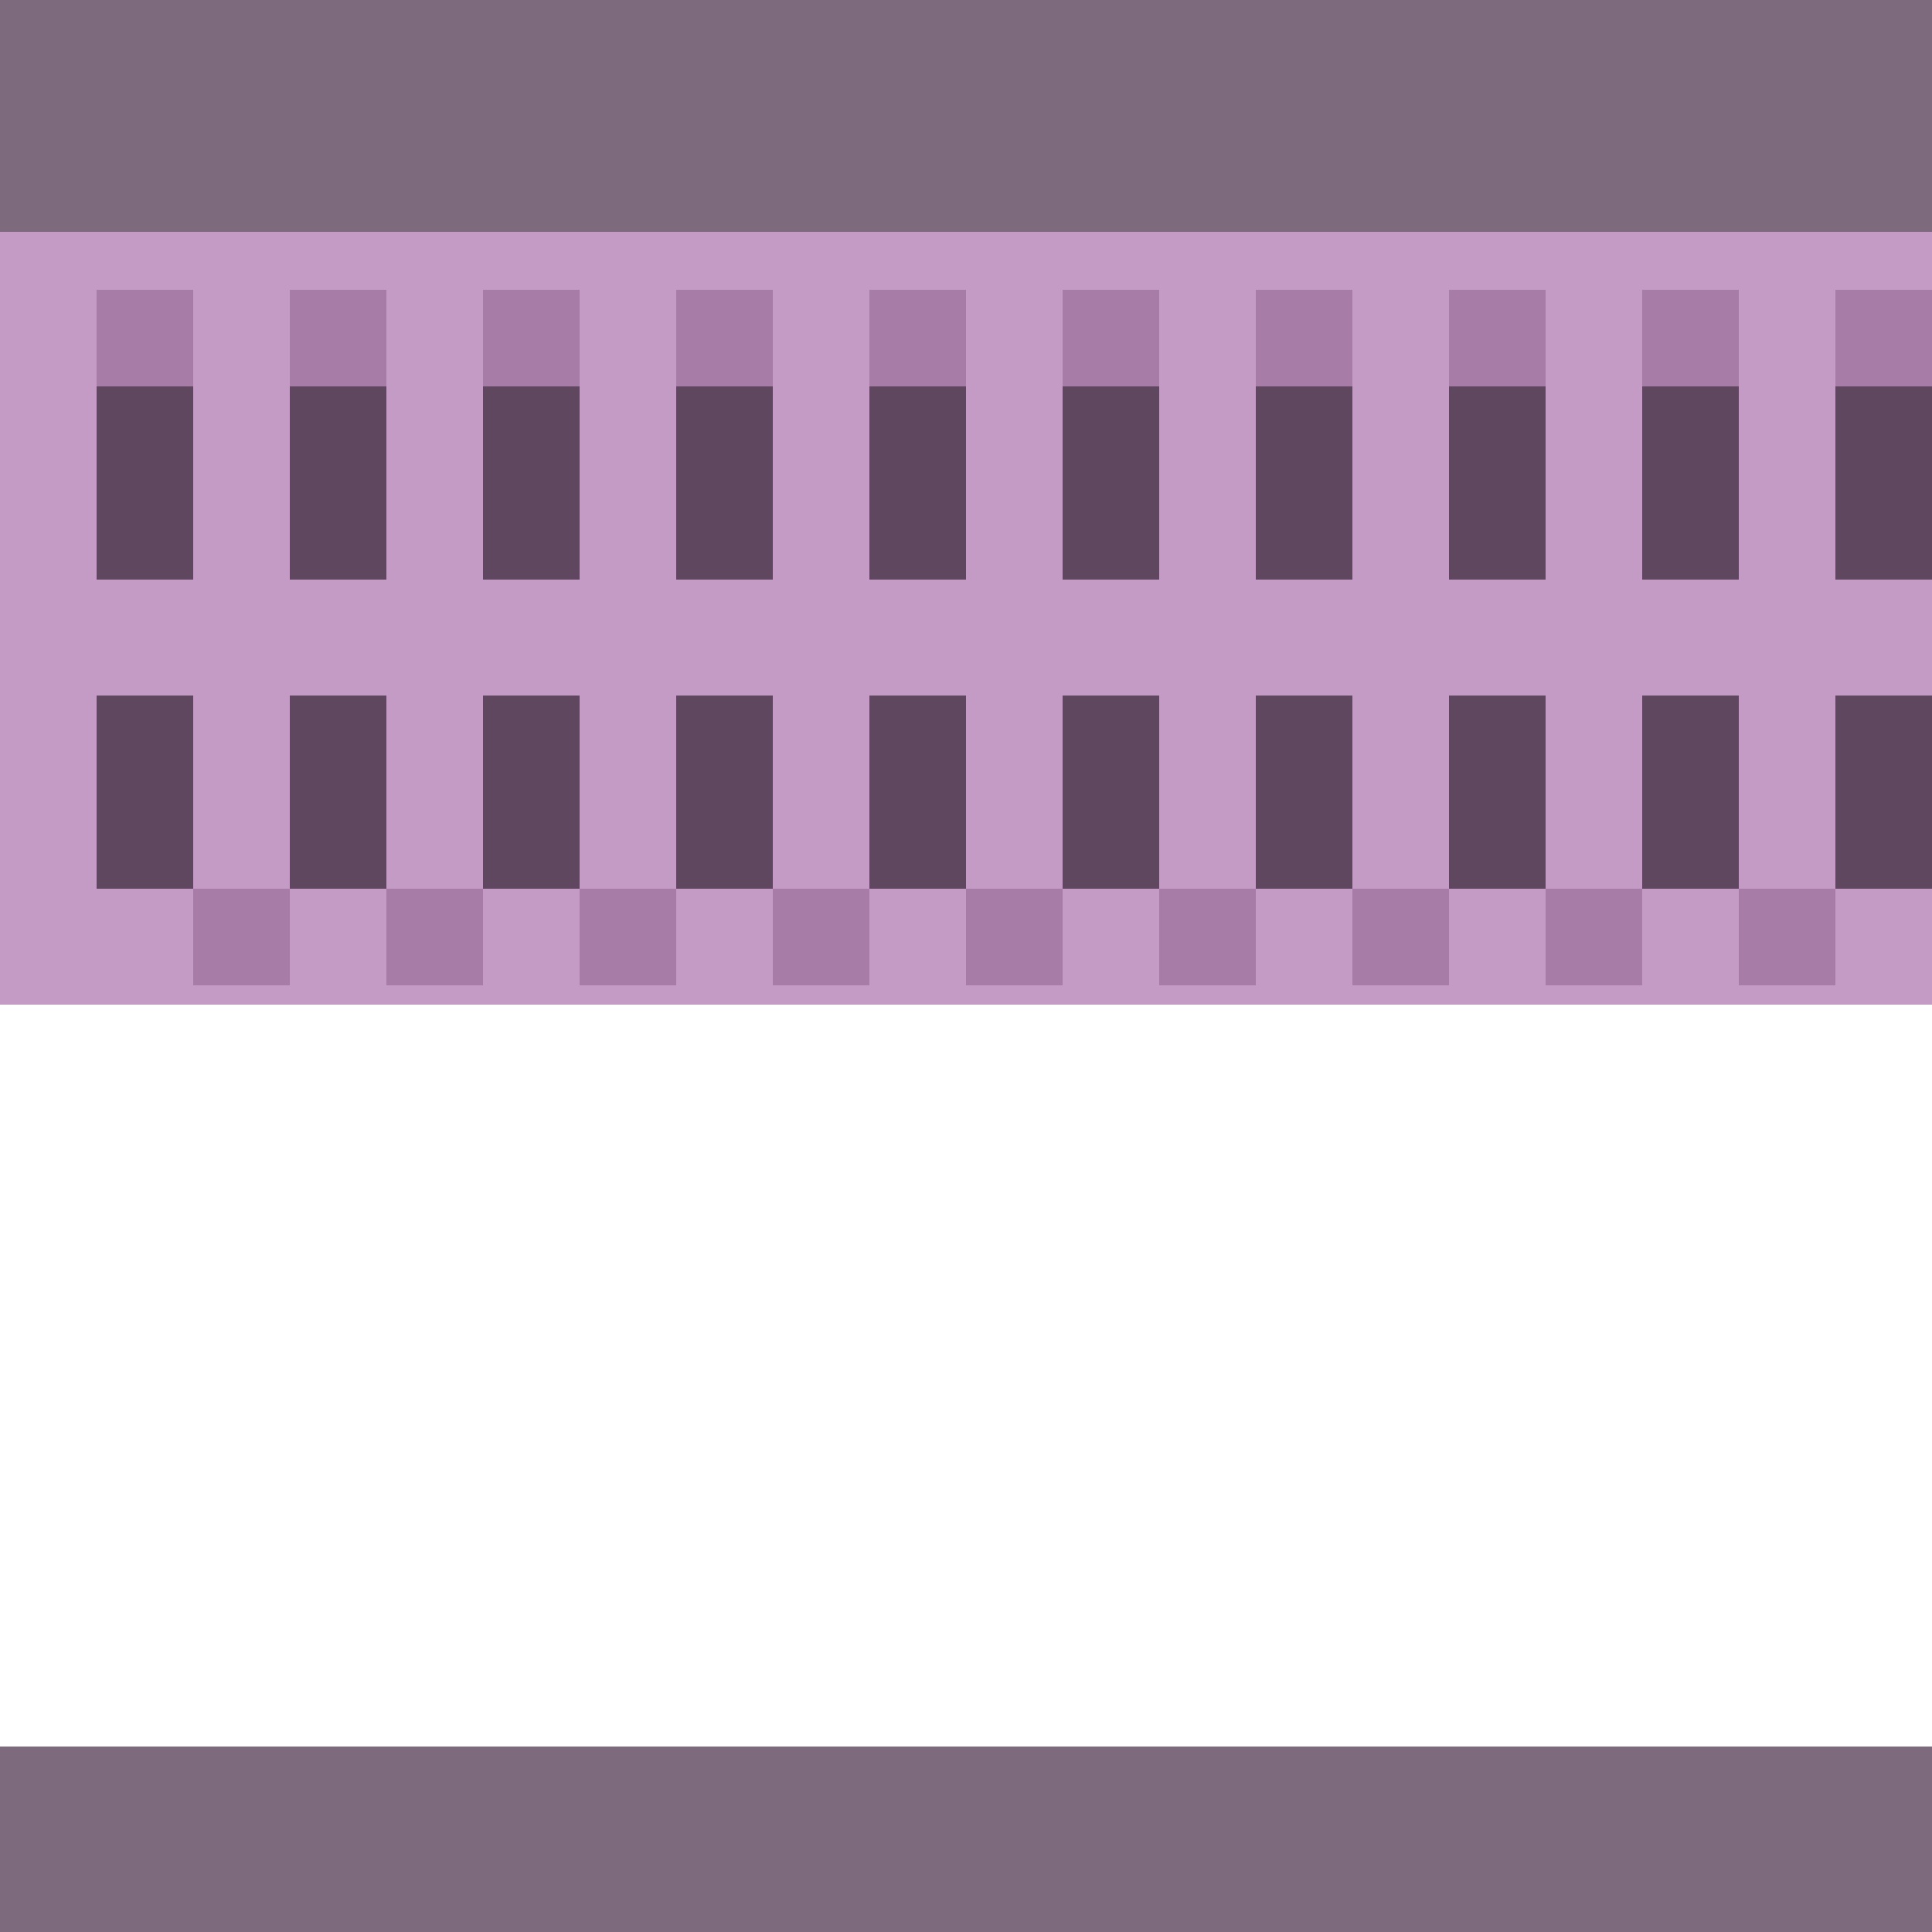
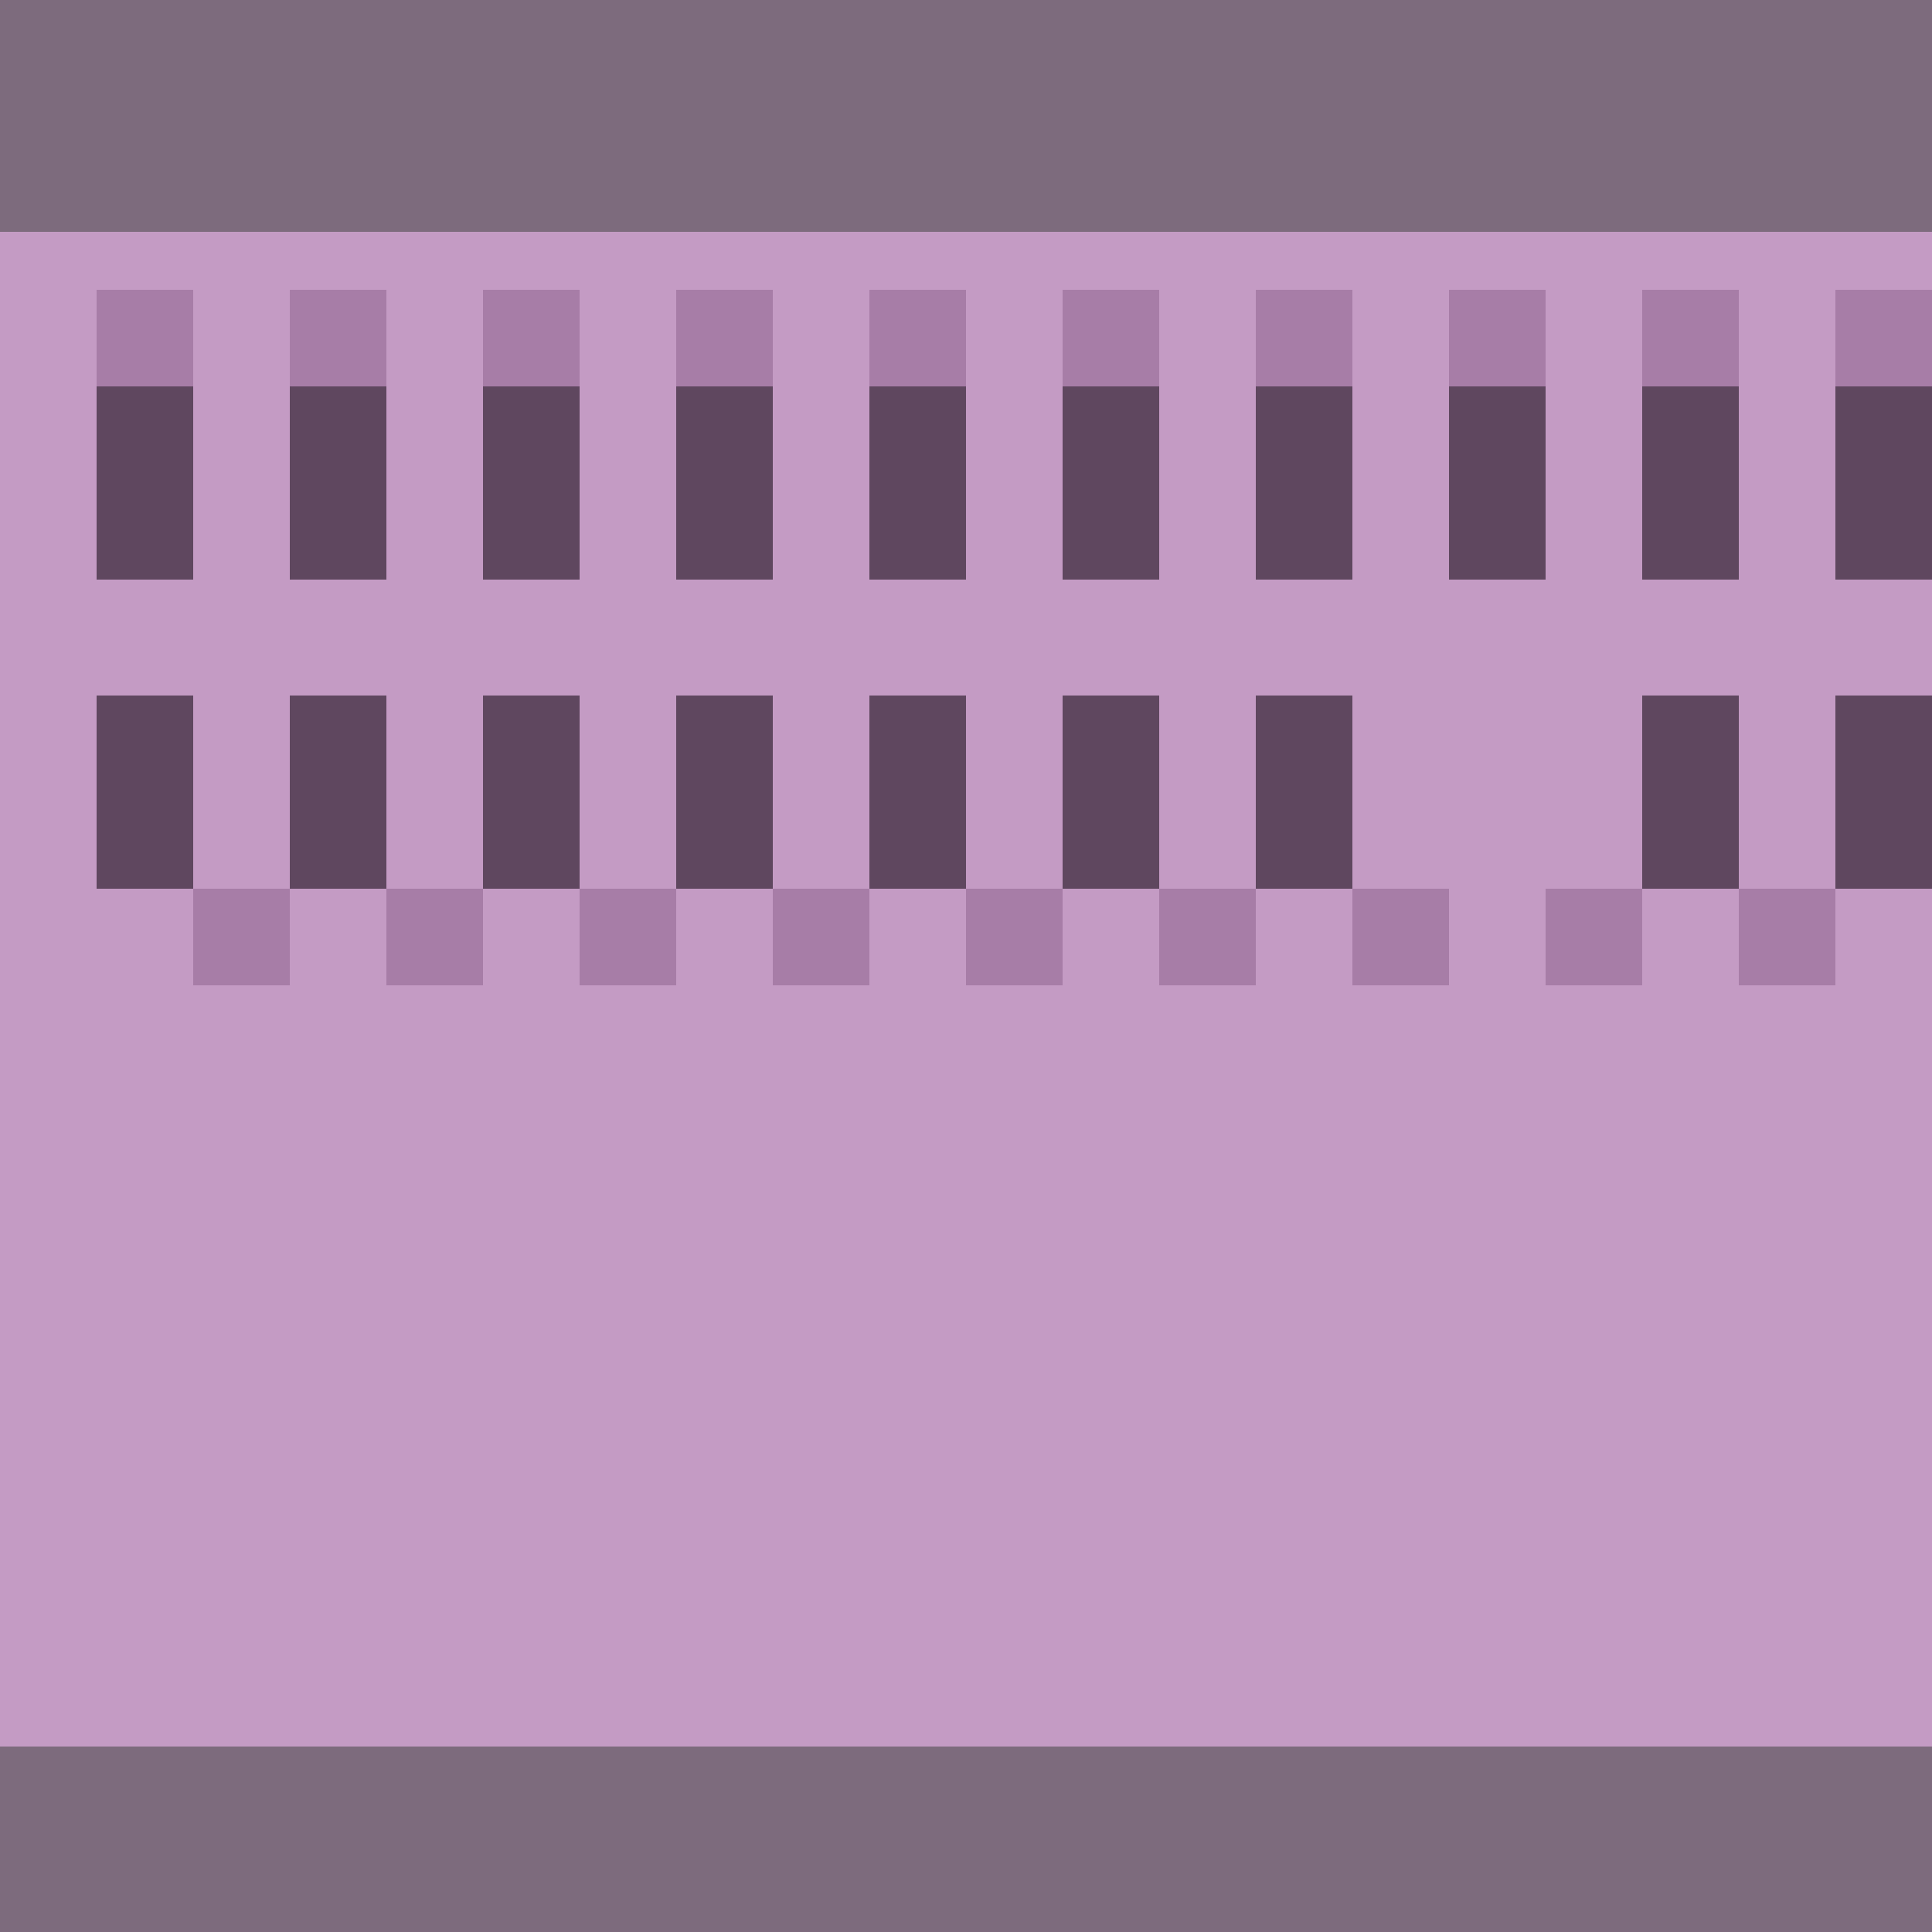
<svg xmlns="http://www.w3.org/2000/svg" width="500" height="500">
  <defs />
  <g>
    <rect fill="#F5D9F5" stroke="none" x="0" y="0" width="512" height="512" />
    <rect fill="#7D6B7D" stroke="none" x="0" y="0" width="512" height="60" />
    <rect fill="#7D6B7D" stroke="none" x="0" y="452" width="512" height="60" />
    <path fill="none" stroke="none" />
    <rect fill="#C49BC4" stroke="none" x="0" y="60" width="512" height="392" />
    <rect fill="#A77DA7" stroke="none" x="25" y="75" width="25" height="25" />
    <rect fill="#A77DA7" stroke="none" x="75" y="75" width="25" height="25" />
    <rect fill="#A77DA7" stroke="none" x="125" y="75" width="25" height="25" />
    <rect fill="#A77DA7" stroke="none" x="175" y="75" width="25" height="25" />
    <rect fill="#A77DA7" stroke="none" x="225" y="75" width="25" height="25" />
    <rect fill="#A77DA7" stroke="none" x="275" y="75" width="25" height="25" />
    <rect fill="#A77DA7" stroke="none" x="325" y="75" width="25" height="25" />
    <rect fill="#A77DA7" stroke="none" x="375" y="75" width="25" height="25" />
    <rect fill="#A77DA7" stroke="none" x="425" y="75" width="25" height="25" />
    <rect fill="#A77DA7" stroke="none" x="475" y="75" width="25" height="25" />
    <rect fill="#5F475F" stroke="none" x="25" y="100" width="25" height="50" />
    <rect fill="#5F475F" stroke="none" x="75" y="100" width="25" height="50" />
    <rect fill="#5F475F" stroke="none" x="125" y="100" width="25" height="50" />
    <rect fill="#5F475F" stroke="none" x="175" y="100" width="25" height="50" />
    <rect fill="#5F475F" stroke="none" x="225" y="100" width="25" height="50" />
    <rect fill="#5F475F" stroke="none" x="275" y="100" width="25" height="50" />
    <rect fill="#5F475F" stroke="none" x="325" y="100" width="25" height="50" />
    <rect fill="#5F475F" stroke="none" x="375" y="100" width="25" height="50" />
    <rect fill="#5F475F" stroke="none" x="425" y="100" width="25" height="50" />
    <rect fill="#5F475F" stroke="none" x="475" y="100" width="25" height="50" />
    <rect fill="#C49BC4" stroke="none" x="0" y="150" width="512" height="30" />
    <rect fill="#5F475F" stroke="none" x="25" y="180" width="25" height="50" />
    <rect fill="#5F475F" stroke="none" x="75" y="180" width="25" height="50" />
    <rect fill="#5F475F" stroke="none" x="125" y="180" width="25" height="50" />
    <rect fill="#5F475F" stroke="none" x="175" y="180" width="25" height="50" />
    <rect fill="#5F475F" stroke="none" x="225" y="180" width="25" height="50" />
    <rect fill="#5F475F" stroke="none" x="275" y="180" width="25" height="50" />
    <rect fill="#5F475F" stroke="none" x="325" y="180" width="25" height="50" />
-     <rect fill="#5F475F" stroke="none" x="375" y="180" width="25" height="50" />
    <rect fill="#5F475F" stroke="none" x="425" y="180" width="25" height="50" />
    <rect fill="#5F475F" stroke="none" x="475" y="180" width="25" height="50" />
    <rect fill="#A77DA7" stroke="none" x="50" y="230" width="25" height="25" />
    <rect fill="#A77DA7" stroke="none" x="100" y="230" width="25" height="25" />
    <rect fill="#A77DA7" stroke="none" x="150" y="230" width="25" height="25" />
    <rect fill="#A77DA7" stroke="none" x="200" y="230" width="25" height="25" />
    <rect fill="#A77DA7" stroke="none" x="250" y="230" width="25" height="25" />
    <rect fill="#A77DA7" stroke="none" x="300" y="230" width="25" height="25" />
    <rect fill="#A77DA7" stroke="none" x="350" y="230" width="25" height="25" />
    <rect fill="#A77DA7" stroke="none" x="400" y="230" width="25" height="25" />
    <rect fill="#A77DA7" stroke="none" x="450" y="230" width="25" height="25" />
-     <rect fill="#FFFFFF" stroke="none" x="0" y="260" width="512" height="192" />
  </g>
</svg>